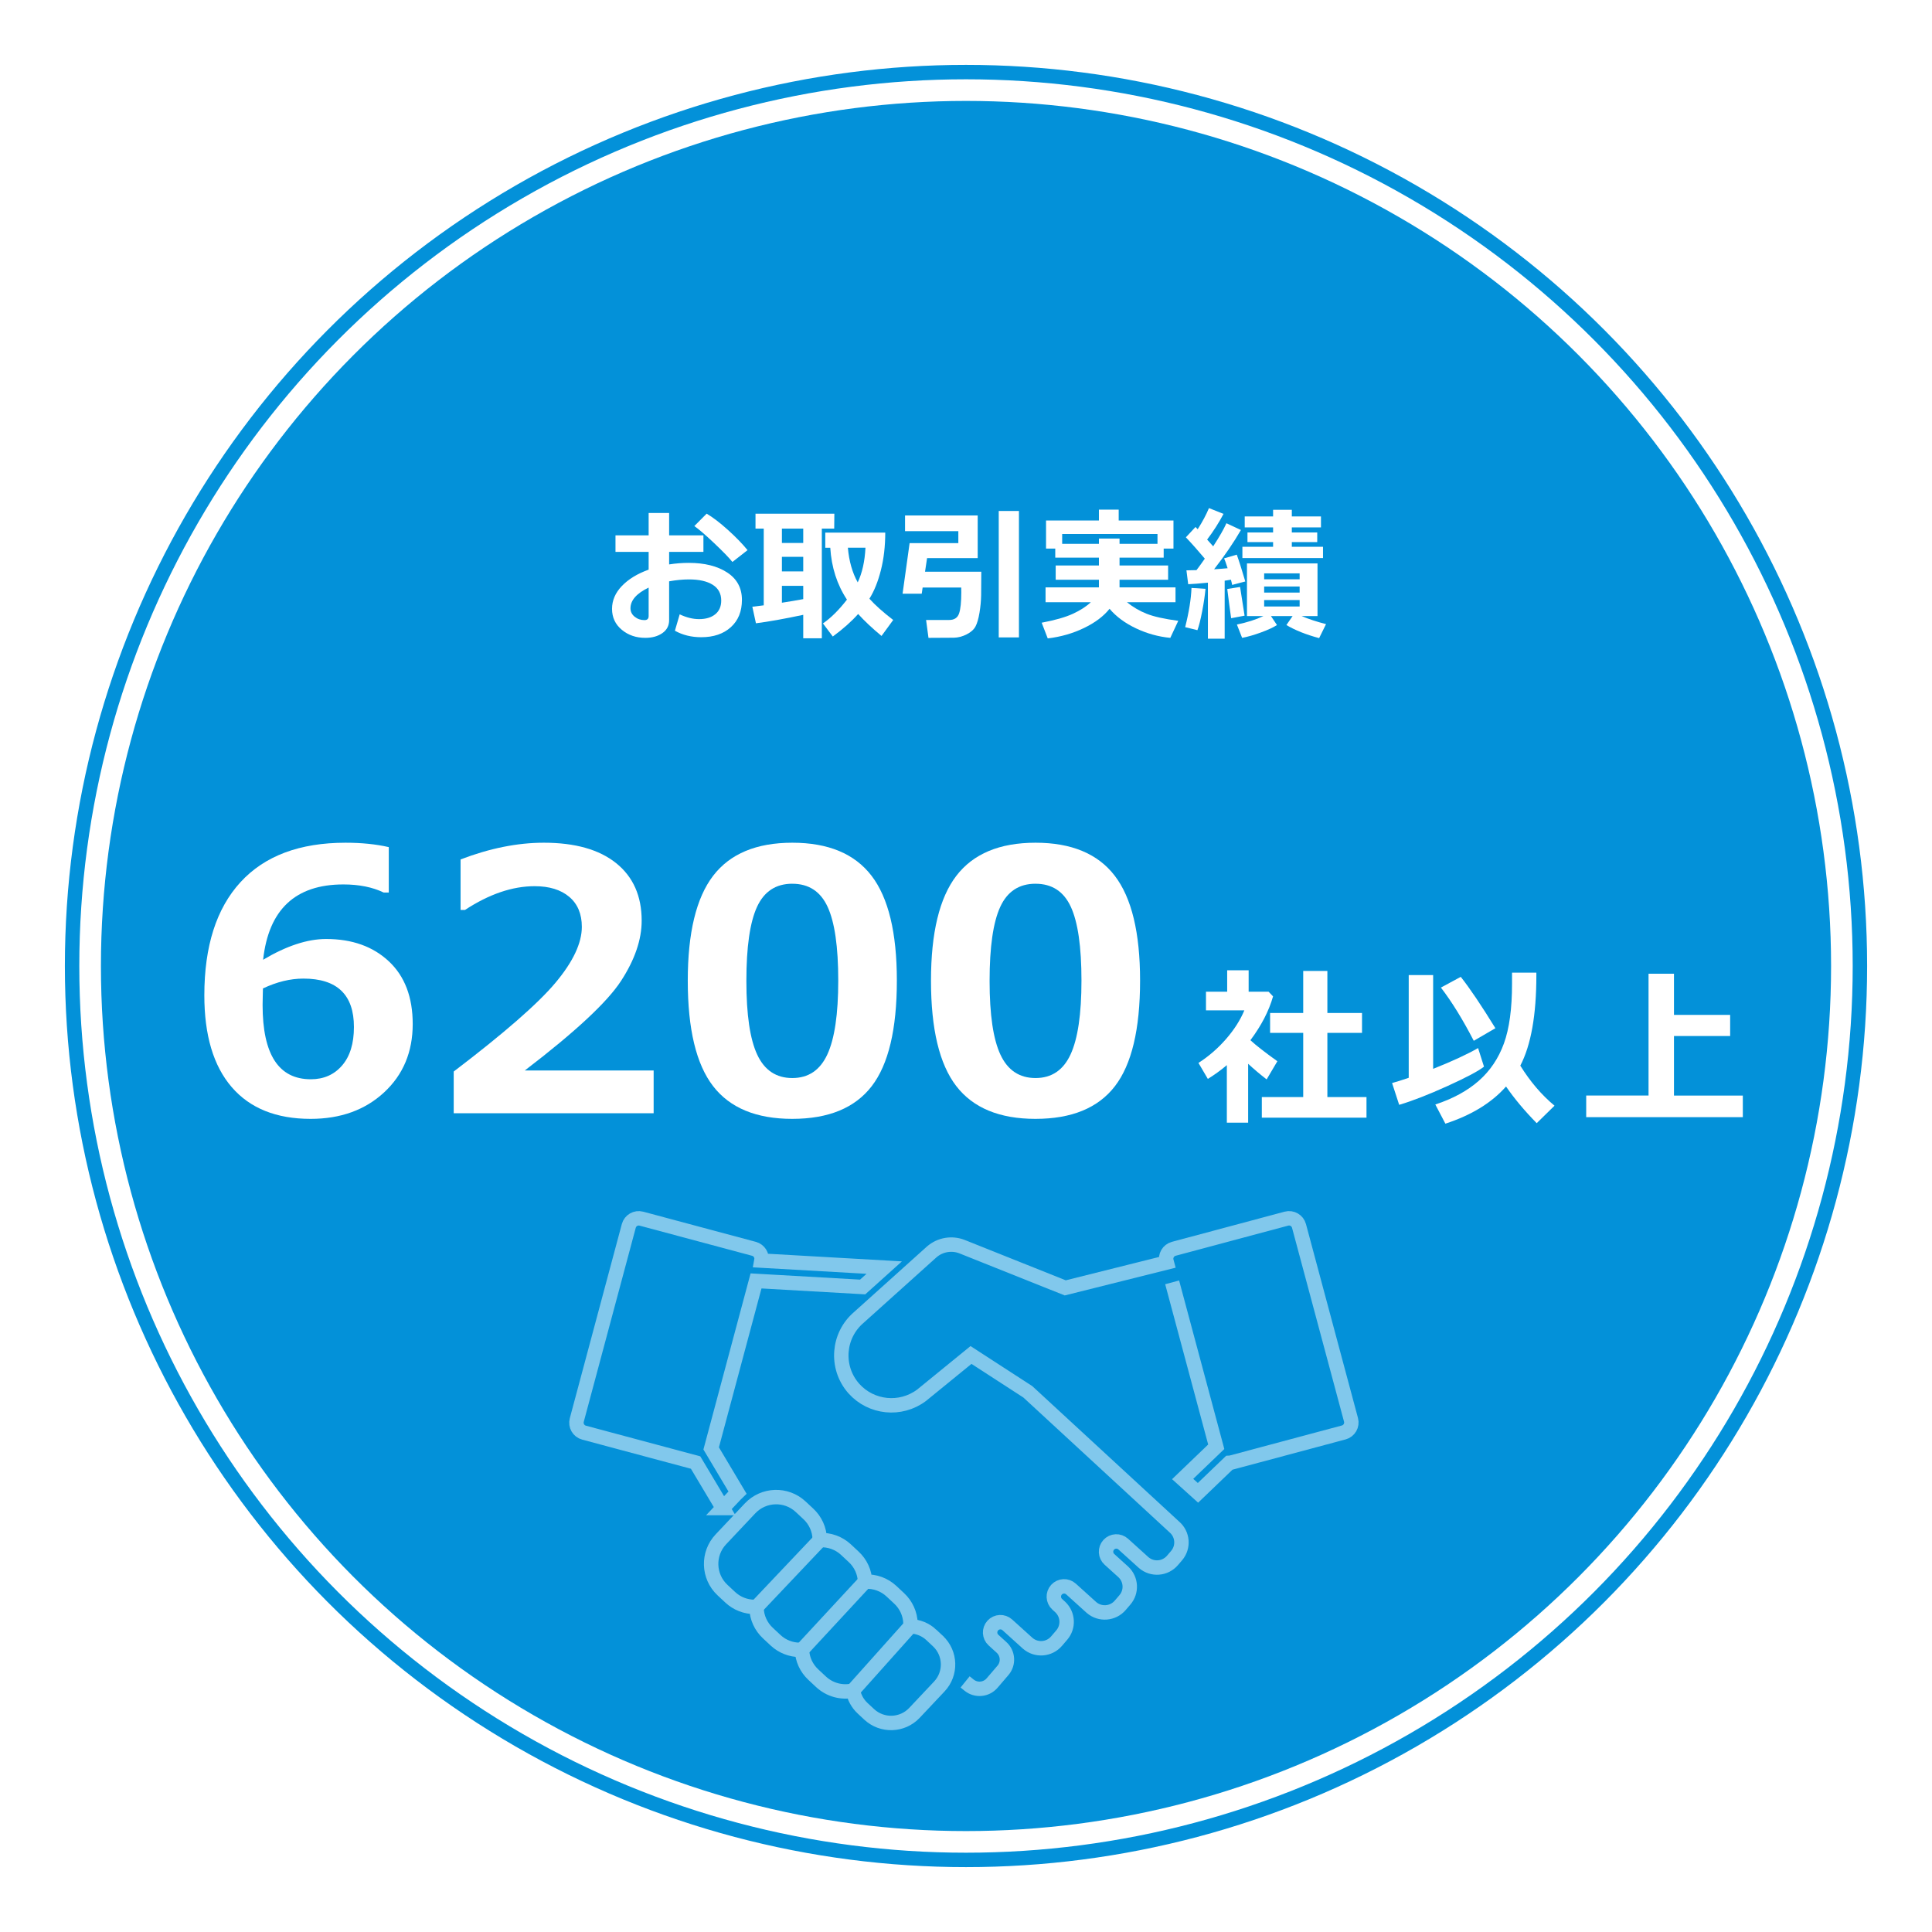
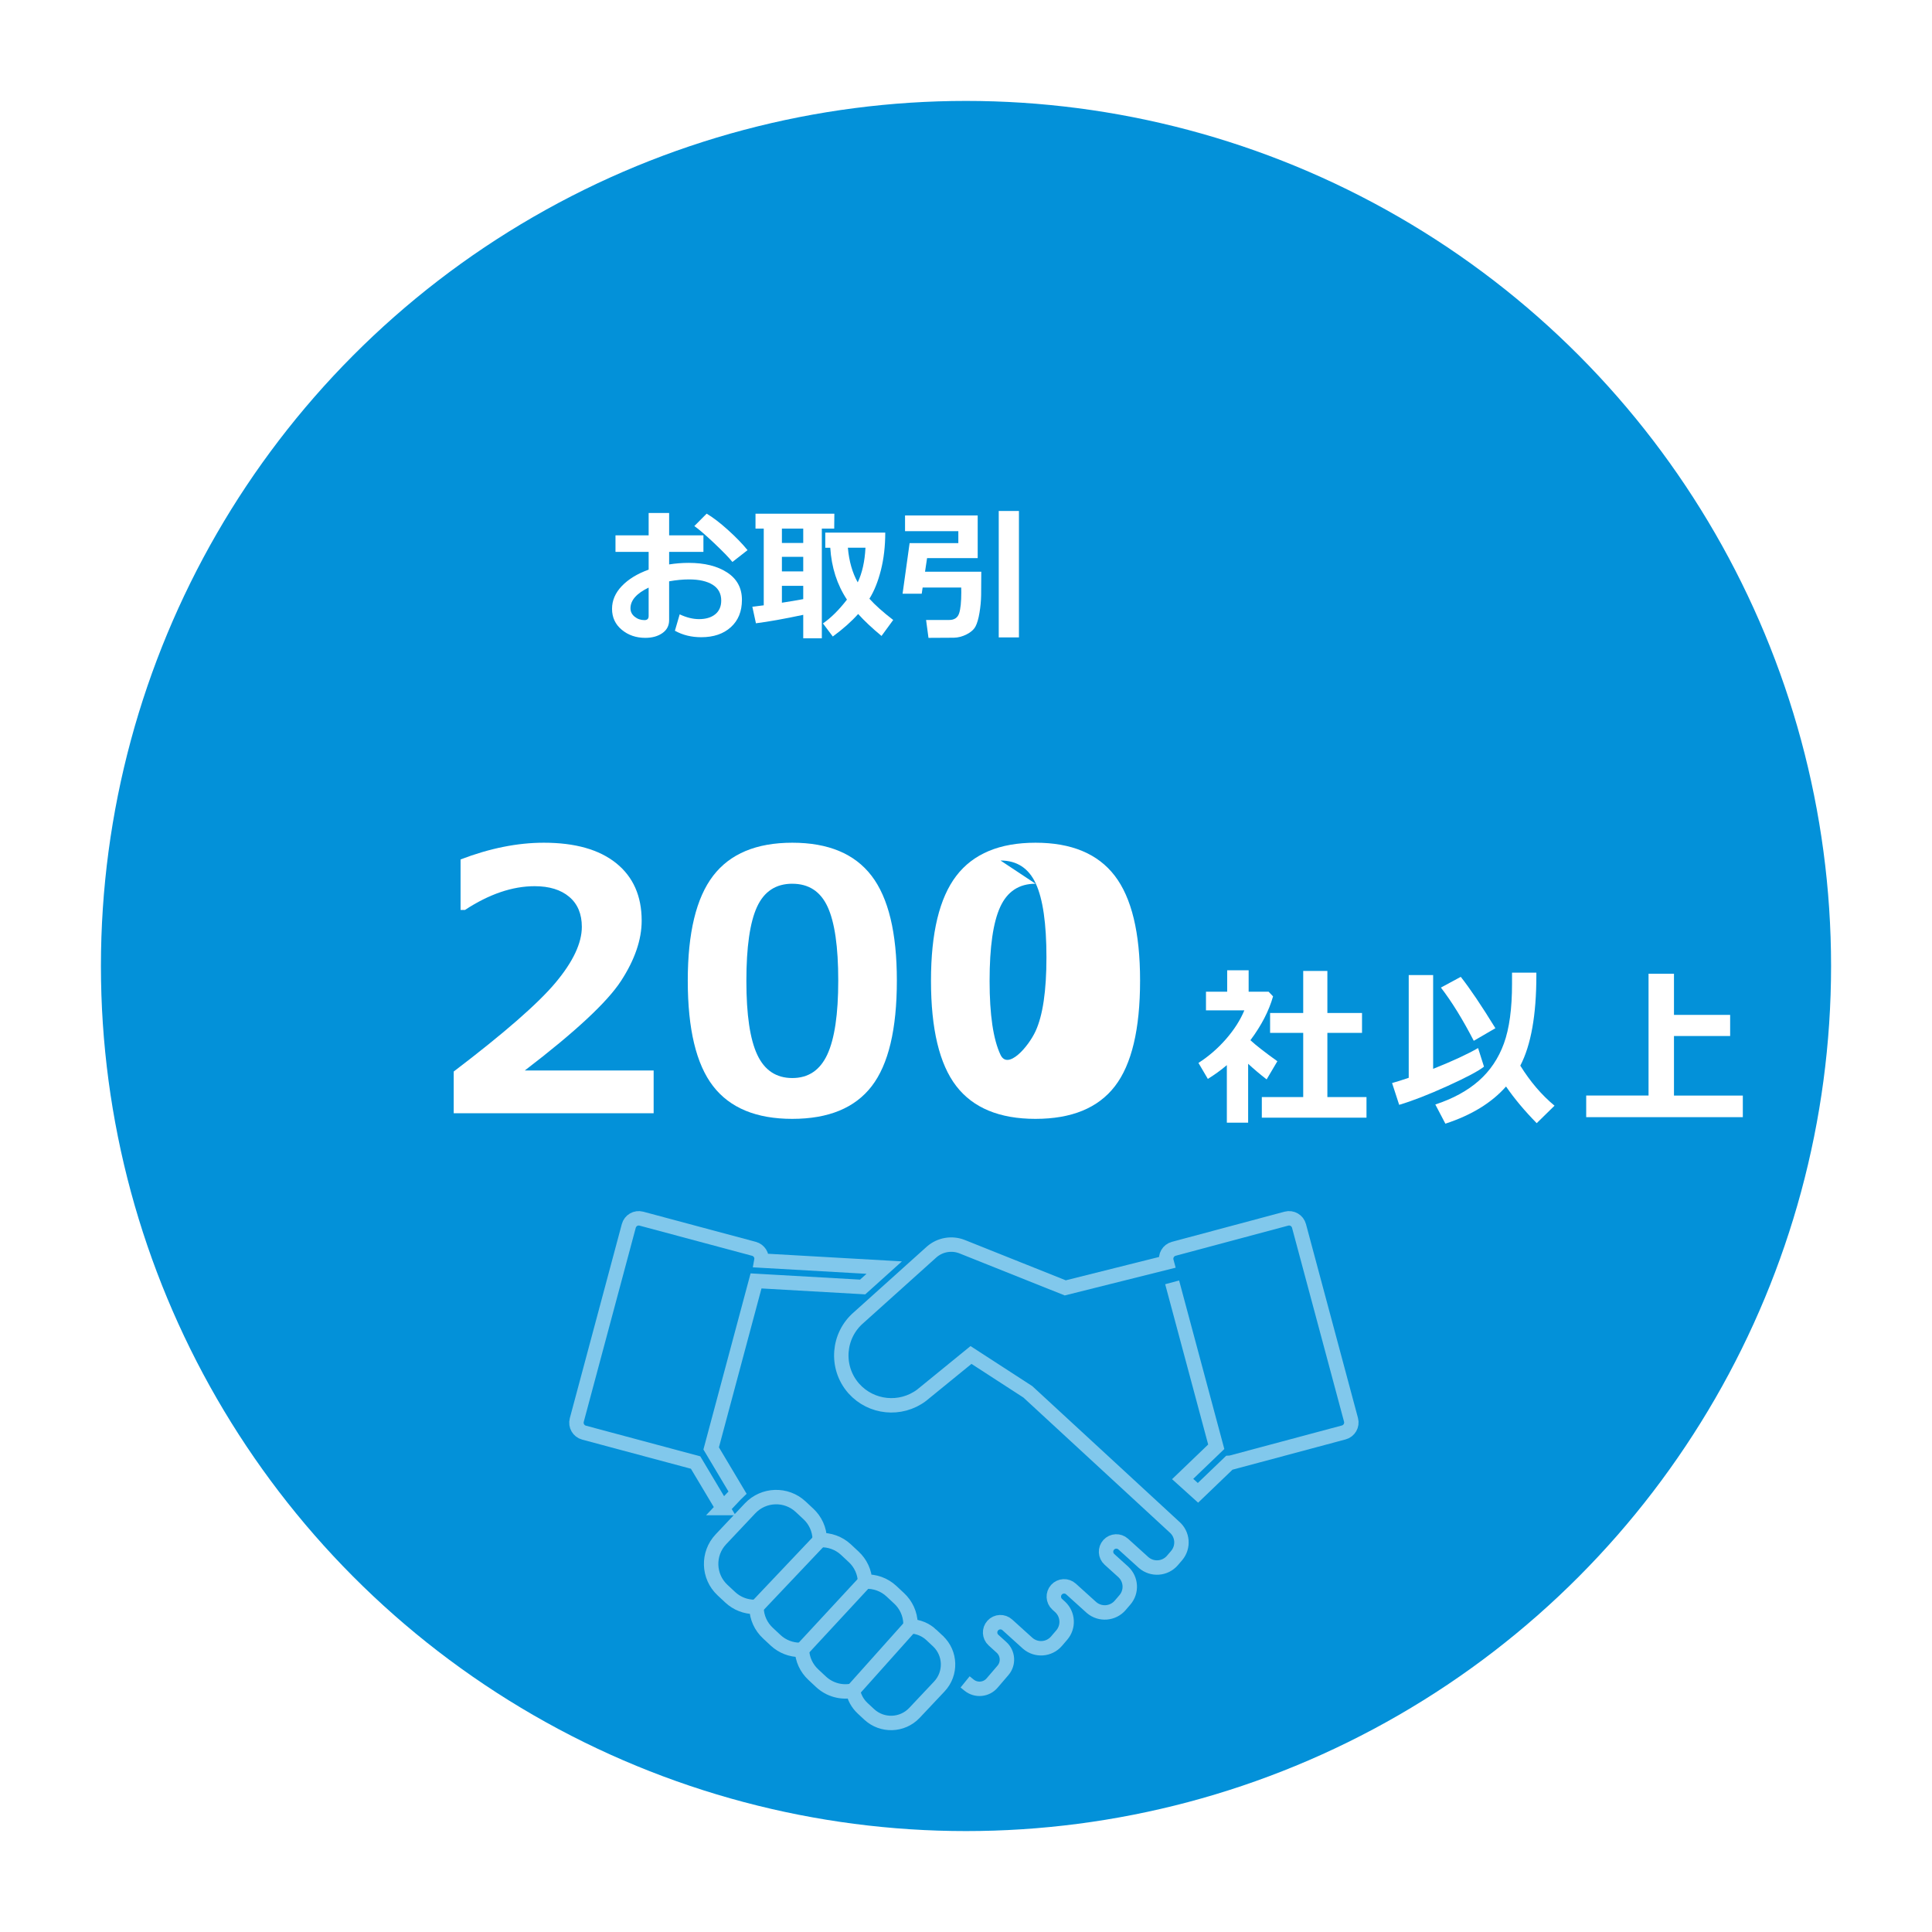
<svg xmlns="http://www.w3.org/2000/svg" id="_レイヤー_1" data-name="レイヤー 1" width="268" height="268" viewBox="0 0 268 268">
  <defs>
    <style>
      .cls-1 {
        stroke: #0391d9;
      }

      .cls-1, .cls-2 {
        fill: none;
        stroke-width: 2px;
      }

      .cls-3 {
        fill: #fff;
      }

      .cls-4 {
        filter: url(#drop-shadow-1);
      }

      .cls-2 {
        stroke: #fff;
        stroke-miterlimit: 10;
      }

      .cls-5 {
        fill: #0391d9;
      }

      .cls-6 {
        opacity: .5;
      }
    </style>
    <filter id="drop-shadow-1" x="0" y="0" width="268" height="268" filterUnits="userSpaceOnUse">
      <feOffset dx="0" dy="0" />
      <feGaussianBlur result="blur" stdDeviation="3" />
      <feFlood flood-color="#000" flood-opacity=".3" />
      <feComposite in2="blur" operator="in" />
      <feComposite in="SourceGraphic" />
    </filter>
  </defs>
  <g class="cls-4">
    <g id="_楕円形-2" data-name="楕円形-2">
      <circle class="cls-3" cx="134" cy="134" r="125" />
-       <circle class="cls-1" cx="134" cy="134" r="124" />
    </g>
    <circle id="_楕円形-3" data-name="楕円形-3" class="cls-5" cx="134" cy="134" r="120" />
  </g>
  <g id="_アイコン-お取引" data-name="アイコン-お取引" class="cls-6">
    <path id="_パス" data-name="パス" class="cls-2" d="M100.26,209.193l1.746-1.853c.1-.1.2-.193.3-.29l-3.655-6.131,6.223-23.235,14.791.843,2.991-2.69-17.038-.971c.135-.729-.313-1.44-1.029-1.633l-15.618-4.184c-.762-.204-1.545.248-1.749,1.01h0s-7.214,26.925-7.214,26.925c-.204.762.248,1.545,1.01,1.749l15.472,4.145,3.77,6.315Z" />
    <path id="_パス-2" data-name="パス-2" class="cls-2" d="M162.596,177.884l6.117,22.806-4.66,4.473,2.125,1.917,4.334-4.16c.09-.003.18-.015.268-.035l15.617-4.181c.761-.204,1.214-.986,1.01-1.748l-7.214-26.9c-.204-.762-.987-1.213-1.749-1.009l-15.622,4.182c-.761.204-1.213.986-1.01,1.747l.04.149-14.086,3.525-14.287-5.709c-1.436-.574-3.072-.295-4.238.721l-10.123,9.1c-2.905,2.492-3.239,6.868-.746,9.772.027.032.054.063.082.094,2.409,2.678,6.46,3.085,9.354.939l.045-.035,6.841-5.574,7.883,5.11,20.318,18.744c1.185,1.009,1.328,2.787.319,3.972-.002.003-.004.005-.006.008l-.571.666c-1.016,1.184-2.799,1.321-3.983.305-.018-.016-.037-.032-.055-.048l-2.789-2.522c-.584-.529-1.487-.484-2.016.1-.529.584-.484,1.487.1,2.016h0l1.923,1.739c1.109,1.025,1.205,2.746.217,3.888l-.642.749c-1.014,1.184-2.796,1.322-3.98.308-.019-.017-.039-.034-.058-.051l-2.789-2.521c-.584-.529-1.487-.485-2.016.099-.529.584-.485,1.487.099,2.017h0l.439.4c1.083,1.035,1.168,2.736.193,3.873l-.725.846c-1.015,1.184-2.798,1.321-3.982.306-.019-.016-.038-.033-.056-.049l-2.789-2.521c-.584-.529-1.487-.484-2.016.1-.529.584-.484,1.487.1,2.016l1.1,1h0c.933.835,1.024,2.263.205,3.21l-1.491,1.739c-.812.955-2.238,1.084-3.208.291l-.544-.44" />
    <path id="_パス-3" data-name="パス-3" class="cls-2" d="M129.181,226.777c-.787-.732-1.812-1.152-2.886-1.183.006-.132.011-.264.007-.4-.04-1.323-.609-2.575-1.58-3.475l-1.071-1c-.988-.918-2.307-1.394-3.653-1.318-.047-1.312-.615-2.55-1.578-3.442l-1.071-1c-.984-.915-2.298-1.391-3.64-1.319v-.165c-.039-1.323-.609-2.575-1.58-3.475l-1.071-1c-2.003-1.857-5.128-1.755-7.006.229l-4.053,4.3c-1.883,1.998-1.789,5.144.21,7.027.007.006.014.013.02.019l1.071,1h0c.919.857,2.13,1.332,3.386,1.329.085,0,.17-.008.255-.012v.169c.039,1.323.609,2.575,1.58,3.475l1.07,1c.919.856,2.13,1.331,3.386,1.329.089,0,.178-.009.267-.013.047,1.313.615,2.552,1.578,3.445l1.071,1h0c1.188,1.105,2.84,1.56,4.426,1.218.17.938.639,1.796,1.338,2.445l.913.851c1.792,1.664,4.59,1.575,6.273-.2l3.458-3.67c1.685-1.79,1.601-4.607-.189-6.292-.006-.005-.011-.011-.017-.016l-.914-.856Z" />
    <line id="_パス-4" data-name="パス-4" class="cls-2" x1="113.71" y1="213.662" x2="104.945" y2="222.914" />
    <line id="_パス-5" data-name="パス-5" class="cls-2" x1="119.993" y1="219.406" x2="111.24" y2="228.855" />
    <line id="_パス-6" data-name="パス-6" class="cls-2" x1="126.284" y1="225.593" x2="118.308" y2="234.515" />
  </g>
  <g>
    <path class="cls-3" d="M93.62,87.494l.664-2.275c.938.443,1.833.664,2.686.664.944,0,1.693-.225,2.246-.674s.83-1.084.83-1.904c0-.963-.394-1.692-1.182-2.188-.788-.494-1.881-.742-3.281-.742-.866,0-1.787.088-2.764.264v5.381c0,.769-.314,1.371-.942,1.807-.628.437-1.415.654-2.358.654-1.283,0-2.373-.374-3.271-1.123-.898-.748-1.348-1.715-1.348-2.9,0-1.165.454-2.222,1.362-3.169s2.147-1.704,3.716-2.271v-2.461h-4.6v-2.295h4.6v-3.105h2.842v3.105h4.756v2.295h-4.756v1.738c.898-.143,1.807-.215,2.725-.215,2.188,0,3.963.444,5.327,1.333s2.046,2.157,2.046,3.804c0,1.596-.513,2.856-1.538,3.784s-2.394,1.392-4.106,1.392c-1.361,0-2.578-.299-3.652-.898ZM89.978,81.508c-1.68.808-2.52,1.765-2.52,2.871,0,.469.194.859.581,1.172s.841.469,1.362.469c.384,0,.576-.186.576-.557v-3.955ZM103.698,76.312l-2.1,1.641c-.469-.586-1.31-1.453-2.524-2.603-1.214-1.148-2.134-1.941-2.759-2.378l1.709-1.719c.853.502,1.828,1.245,2.925,2.231s2.013,1.929,2.749,2.827Z" />
    <path class="cls-3" d="M111.422,85.287c-2.63.561-4.818.951-6.562,1.172l-.498-2.295,1.582-.195v-10.645h-1.143v-2.061h10.938l-.02,2.061h-1.719v15.215h-2.578v-3.252ZM108.463,73.324v1.992h2.959v-1.992h-2.959ZM108.463,77.24v2.021h2.959v-2.021h-2.959ZM108.463,83.607c1.022-.156,2.008-.322,2.959-.498v-1.846h-2.959v2.344ZM122.799,73.881c0,1.882-.2,3.615-.601,5.2-.4,1.586-.933,2.909-1.597,3.97.794.886,1.895,1.869,3.301,2.949l-1.621,2.217c-1.289-1.067-2.37-2.083-3.242-3.047-.912,1.029-2.083,2.07-3.516,3.125l-1.367-1.816c1.1-.755,2.21-1.855,3.33-3.301-1.374-2.076-2.145-4.476-2.314-7.197h-.693v-2.1h8.32ZM118.981,80.785c.619-1.302.977-2.903,1.074-4.805h-2.441c.163,1.862.619,3.464,1.367,4.805Z" />
    <path class="cls-3" d="M136.12,79.301c0,1.374-.006,2.458-.02,3.252-.013.795-.089,1.61-.229,2.446-.14.837-.324,1.47-.552,1.899s-.635.795-1.221,1.094c-.586.3-1.177.456-1.772.469-.596.014-1.772.02-3.53.02l-.332-2.48h3.193c.716,0,1.177-.301,1.382-.903.205-.602.308-1.583.308-2.944,0-.208-.003-.426-.01-.654h-5.352l-.127.859h-2.656l.977-7.021h6.758v-1.66h-7.393v-2.178h10.078v5.918h-7.021l-.283,1.885h7.803ZM141.344,88.422h-2.803v-17.539h2.803v17.539Z" />
-     <path class="cls-3" d="M153.913,84.447c-.82,1.035-2.003,1.926-3.55,2.671-1.546.746-3.221,1.226-5.024,1.44l-.84-2.178c1.855-.352,3.296-.763,4.321-1.235,1.025-.472,1.857-1.007,2.495-1.606h-6.279v-2.061h7.402v-1.055h-5.996v-1.982h5.996v-1.084h-6.055v-1.26h-1.279v-3.896h7.334v-1.504h2.744v1.504h7.598v3.896h-1.357v1.26h-6.123v1.084h6.738v1.982h-6.738v1.055h7.764v2.061h-6.738c.84.678,1.753,1.211,2.739,1.602s2.446.717,4.38.977l-1.104,2.363c-1.647-.156-3.232-.596-4.756-1.318s-2.748-1.627-3.672-2.715ZM152.438,75.443v-.742h2.861v.742h5.264v-1.367h-13.223v1.367h5.098Z" />
-     <path class="cls-3" d="M167.224,81.684c-.084.912-.239,1.952-.464,3.12-.225,1.169-.444,2.04-.659,2.612l-1.699-.42c.521-2.057.814-3.87.879-5.439l1.943.127ZM169.88,88.598h-2.324v-7.773c-1.166.117-2.077.189-2.734.215l-.244-1.924c.352,0,.817-.01,1.396-.029.338-.442.723-.973,1.152-1.592-.892-1.067-1.768-2.054-2.627-2.959l1.338-1.436.303.312c.67-1.055,1.191-2.031,1.562-2.93l2.021.801c-.638,1.218-1.396,2.406-2.275,3.564l.84.938c.866-1.328,1.478-2.396,1.836-3.203l2.012.938c-.99,1.713-2.23,3.529-3.721,5.449.716-.045,1.341-.094,1.875-.146-.228-.723-.391-1.178-.488-1.367l1.758-.518c.319.879.713,2.119,1.182,3.721l-1.826.479c-.013-.117-.068-.357-.166-.723-.241.046-.531.092-.869.137v8.047ZM172.644,85.404l-1.865.352c-.163-1.133-.342-2.483-.537-4.053l1.777-.283.625,3.984ZM177.136,86.703c-.495.326-1.237.669-2.227,1.03s-1.859.61-2.607.747l-.723-1.846c1.432-.299,2.656-.689,3.672-1.172h-2.275v-7.305h9.785v7.305h-2.197c.957.41,2.083.781,3.379,1.113l-.957,1.943c-1.836-.494-3.35-1.1-4.541-1.816l.859-1.24h-2.998l.83,1.24ZM183.523,77.416h-11.182v-1.572h4.258v-.645h-3.555v-1.338h3.555v-.703h-3.936v-1.523h3.936v-.918h2.598v.918h4.043v1.523h-4.043v.703h3.525v1.338h-3.525v.645h4.326v1.572ZM180.281,80.355v-.82h-4.922v.82h4.922ZM175.359,82.201h4.922v-.84h-4.922v.84ZM180.281,83.236h-4.922v.898h4.922v-.898Z" />
  </g>
  <g>
    <path class="cls-3" d="M173.137,155.731h-2.953v-7.98c-.82.695-1.699,1.332-2.637,1.91l-1.301-2.215c1.422-.914,2.697-2.02,3.826-3.316s1.975-2.621,2.537-3.973h-5.32v-2.59h2.941v-2.977h2.977v2.977h2.766l.621.645c-.57,2.016-1.617,4.043-3.141,6.082.727.68,1.973,1.652,3.738,2.918l-1.488,2.52c-.945-.734-1.801-1.457-2.566-2.168v8.168ZM189.555,155.04h-14.52v-2.859h5.742v-8.906h-4.594v-2.754h4.594v-5.836h3.352v5.836h4.805v2.754h-4.805v8.906h5.426v2.859Z" />
    <path class="cls-3" d="M205.854,147.962c-.766.609-2.463,1.51-5.092,2.701s-4.854,2.057-6.674,2.596l-.984-3.023c.602-.164,1.371-.406,2.309-.727v-14.25h3.387v13.008c2.633-1.047,4.711-2.008,6.234-2.883l.82,2.578ZM215.639,153.376l-2.473,2.426c-1.688-1.719-3.105-3.414-4.254-5.086-1.992,2.258-4.797,3.977-8.414,5.156l-1.395-2.66c2.445-.805,4.455-1.9,6.029-3.287s2.736-3.113,3.486-5.18,1.125-4.826,1.125-8.279v-1.547h3.375v.387c0,5.492-.742,9.664-2.227,12.516,1.375,2.219,2.957,4.07,4.746,5.555ZM207.436,142.63l-3,1.746c-1.539-2.977-3.059-5.438-4.559-7.383l2.754-1.488c1.25,1.578,2.852,3.953,4.805,7.125Z" />
    <path class="cls-3" d="M241.759,154.97h-21.727v-3h8.648v-16.898h3.527v5.707h7.793v2.93h-7.793v8.262h9.551v3Z" />
  </g>
  <g>
-     <path class="cls-3" d="M53.93,117.51v6.299h-.708c-1.546-.748-3.41-1.123-5.591-1.123-6.657,0-10.368,3.483-11.133,10.449,3.223-1.92,6.136-2.881,8.74-2.881,3.597,0,6.498,1.034,8.704,3.101,2.205,2.067,3.308,4.965,3.308,8.691,0,3.874-1.323,7.036-3.967,9.485-2.645,2.449-6.042,3.674-10.193,3.674-4.769,0-8.419-1.469-10.95-4.406-2.531-2.938-3.796-7.182-3.796-12.732,0-6.819,1.672-12.052,5.017-15.698,3.345-3.646,8.199-5.469,14.563-5.469,2.246,0,4.248.204,6.006.61ZM36.474,137.114l-.024,1.001c-.017.537-.024.969-.024,1.294,0,6.869,2.229,10.303,6.689,10.303,1.79,0,3.235-.635,4.333-1.904s1.648-3.052,1.648-5.347c0-4.476-2.336-6.714-7.007-6.714-1.823,0-3.695.456-5.615,1.367Z" />
    <path class="cls-3" d="M90.671,154.424h-27.734v-5.786c7.015-5.338,11.731-9.456,14.148-12.354,2.417-2.896,3.625-5.469,3.625-7.715,0-1.79-.582-3.178-1.746-4.162-1.164-.984-2.763-1.478-4.797-1.478-3.093,0-6.315,1.099-9.668,3.296h-.61v-7.007c4.036-1.546,7.886-2.319,11.548-2.319,4.346,0,7.694.948,10.046,2.845,2.352,1.896,3.528,4.553,3.528,7.971,0,2.637-.957,5.425-2.869,8.362-1.913,2.938-6.36,7.076-13.342,12.414h17.871v5.933Z" />
    <path class="cls-3" d="M109.907,155.205c-4.997,0-8.663-1.518-10.999-4.553-2.336-3.035-3.503-7.906-3.503-14.612,0-6.641,1.172-11.49,3.516-14.551,2.344-3.06,6.006-4.59,10.986-4.59s8.643,1.526,10.986,4.578,3.516,7.897,3.516,14.538c0,6.755-1.164,11.642-3.491,14.661-2.328,3.02-5.998,4.528-11.011,4.528ZM109.907,122.588c-2.279,0-3.911,1.07-4.895,3.211-.985,2.141-1.477,5.562-1.477,10.266s.504,8.105,1.514,10.254c1.009,2.148,2.628,3.223,4.858,3.223s3.849-1.09,4.858-3.271c1.009-2.181,1.514-5.599,1.514-10.254,0-4.688-.493-8.097-1.477-10.229-.985-2.132-2.617-3.198-4.895-3.198Z" />
-     <path class="cls-3" d="M143.645,155.205c-4.997,0-8.663-1.518-10.999-4.553-2.336-3.035-3.503-7.906-3.503-14.612,0-6.641,1.172-11.49,3.516-14.551,2.344-3.06,6.006-4.59,10.986-4.59s8.643,1.526,10.986,4.578,3.516,7.897,3.516,14.538c0,6.755-1.164,11.642-3.491,14.661-2.328,3.02-5.998,4.528-11.011,4.528ZM143.645,122.588c-2.279,0-3.911,1.07-4.895,3.211-.985,2.141-1.477,5.562-1.477,10.266s.504,8.105,1.514,10.254c1.009,2.148,2.628,3.223,4.858,3.223s3.849-1.09,4.858-3.271c1.009-2.181,1.514-5.599,1.514-10.254,0-4.688-.493-8.097-1.477-10.229-.985-2.132-2.617-3.198-4.895-3.198Z" />
+     <path class="cls-3" d="M143.645,155.205c-4.997,0-8.663-1.518-10.999-4.553-2.336-3.035-3.503-7.906-3.503-14.612,0-6.641,1.172-11.49,3.516-14.551,2.344-3.06,6.006-4.59,10.986-4.59s8.643,1.526,10.986,4.578,3.516,7.897,3.516,14.538c0,6.755-1.164,11.642-3.491,14.661-2.328,3.02-5.998,4.528-11.011,4.528ZM143.645,122.588c-2.279,0-3.911,1.07-4.895,3.211-.985,2.141-1.477,5.562-1.477,10.266s.504,8.105,1.514,10.254s3.849-1.09,4.858-3.271c1.009-2.181,1.514-5.599,1.514-10.254,0-4.688-.493-8.097-1.477-10.229-.985-2.132-2.617-3.198-4.895-3.198Z" />
  </g>
</svg>